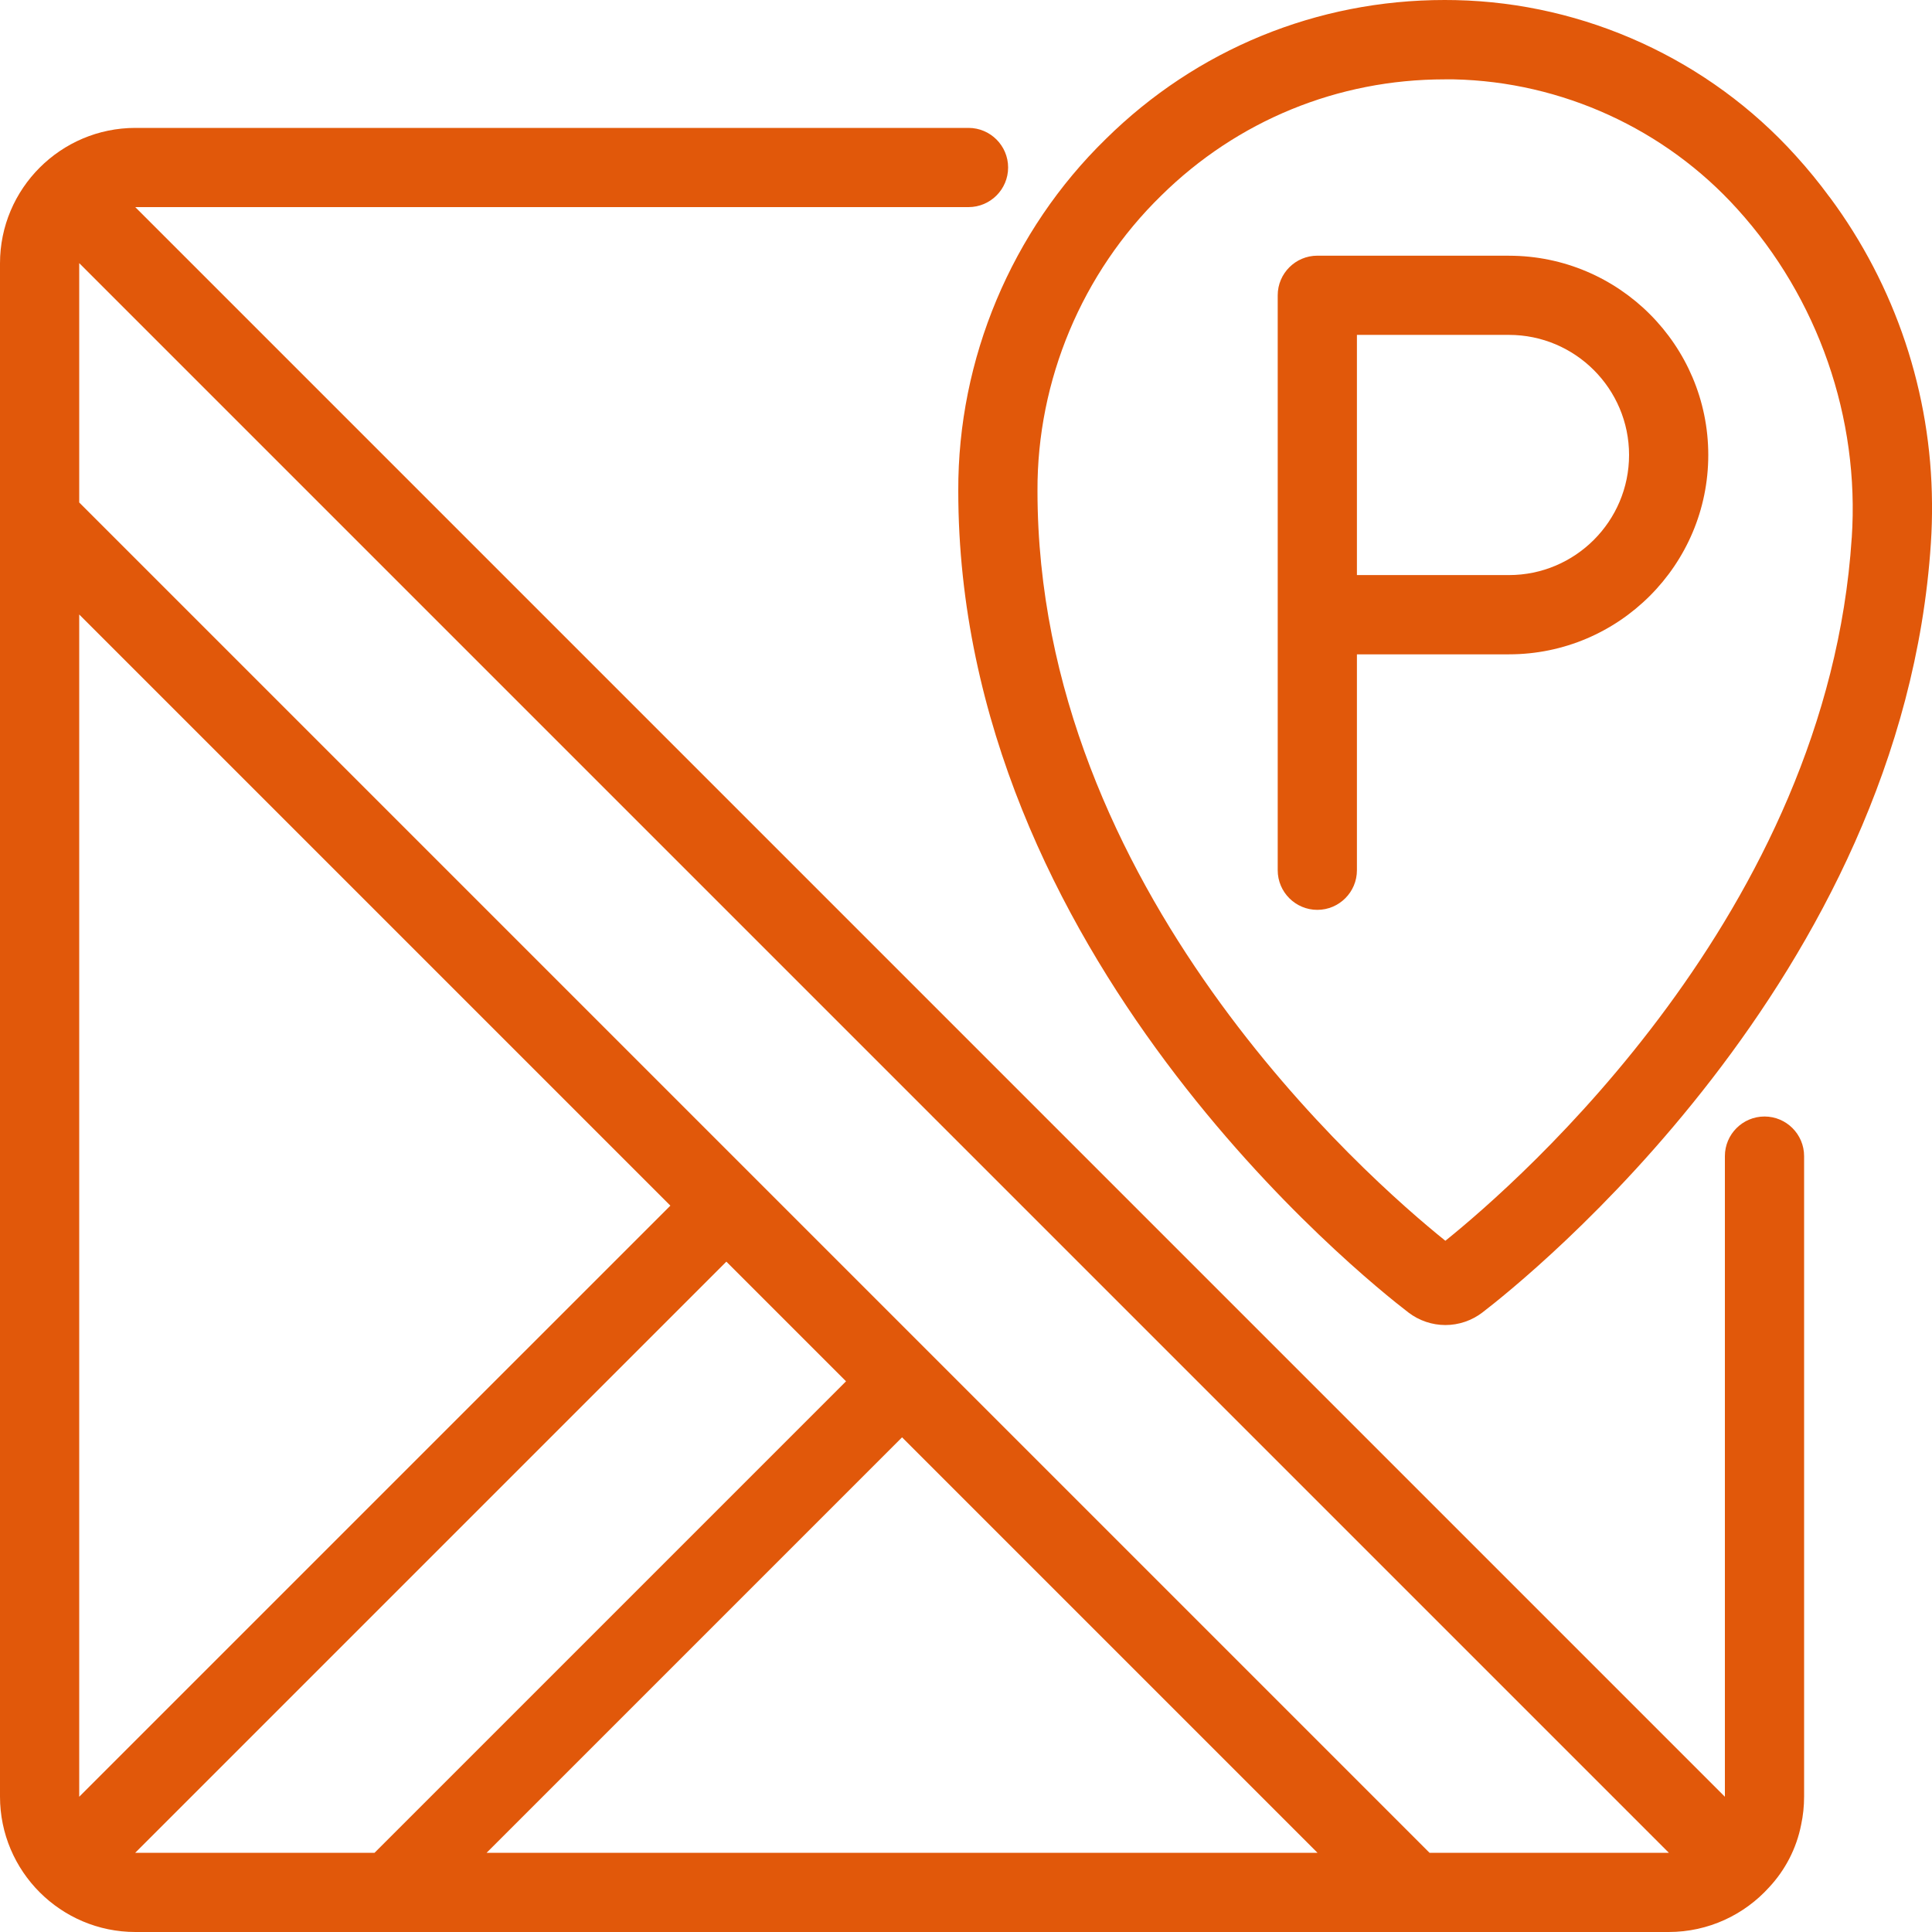
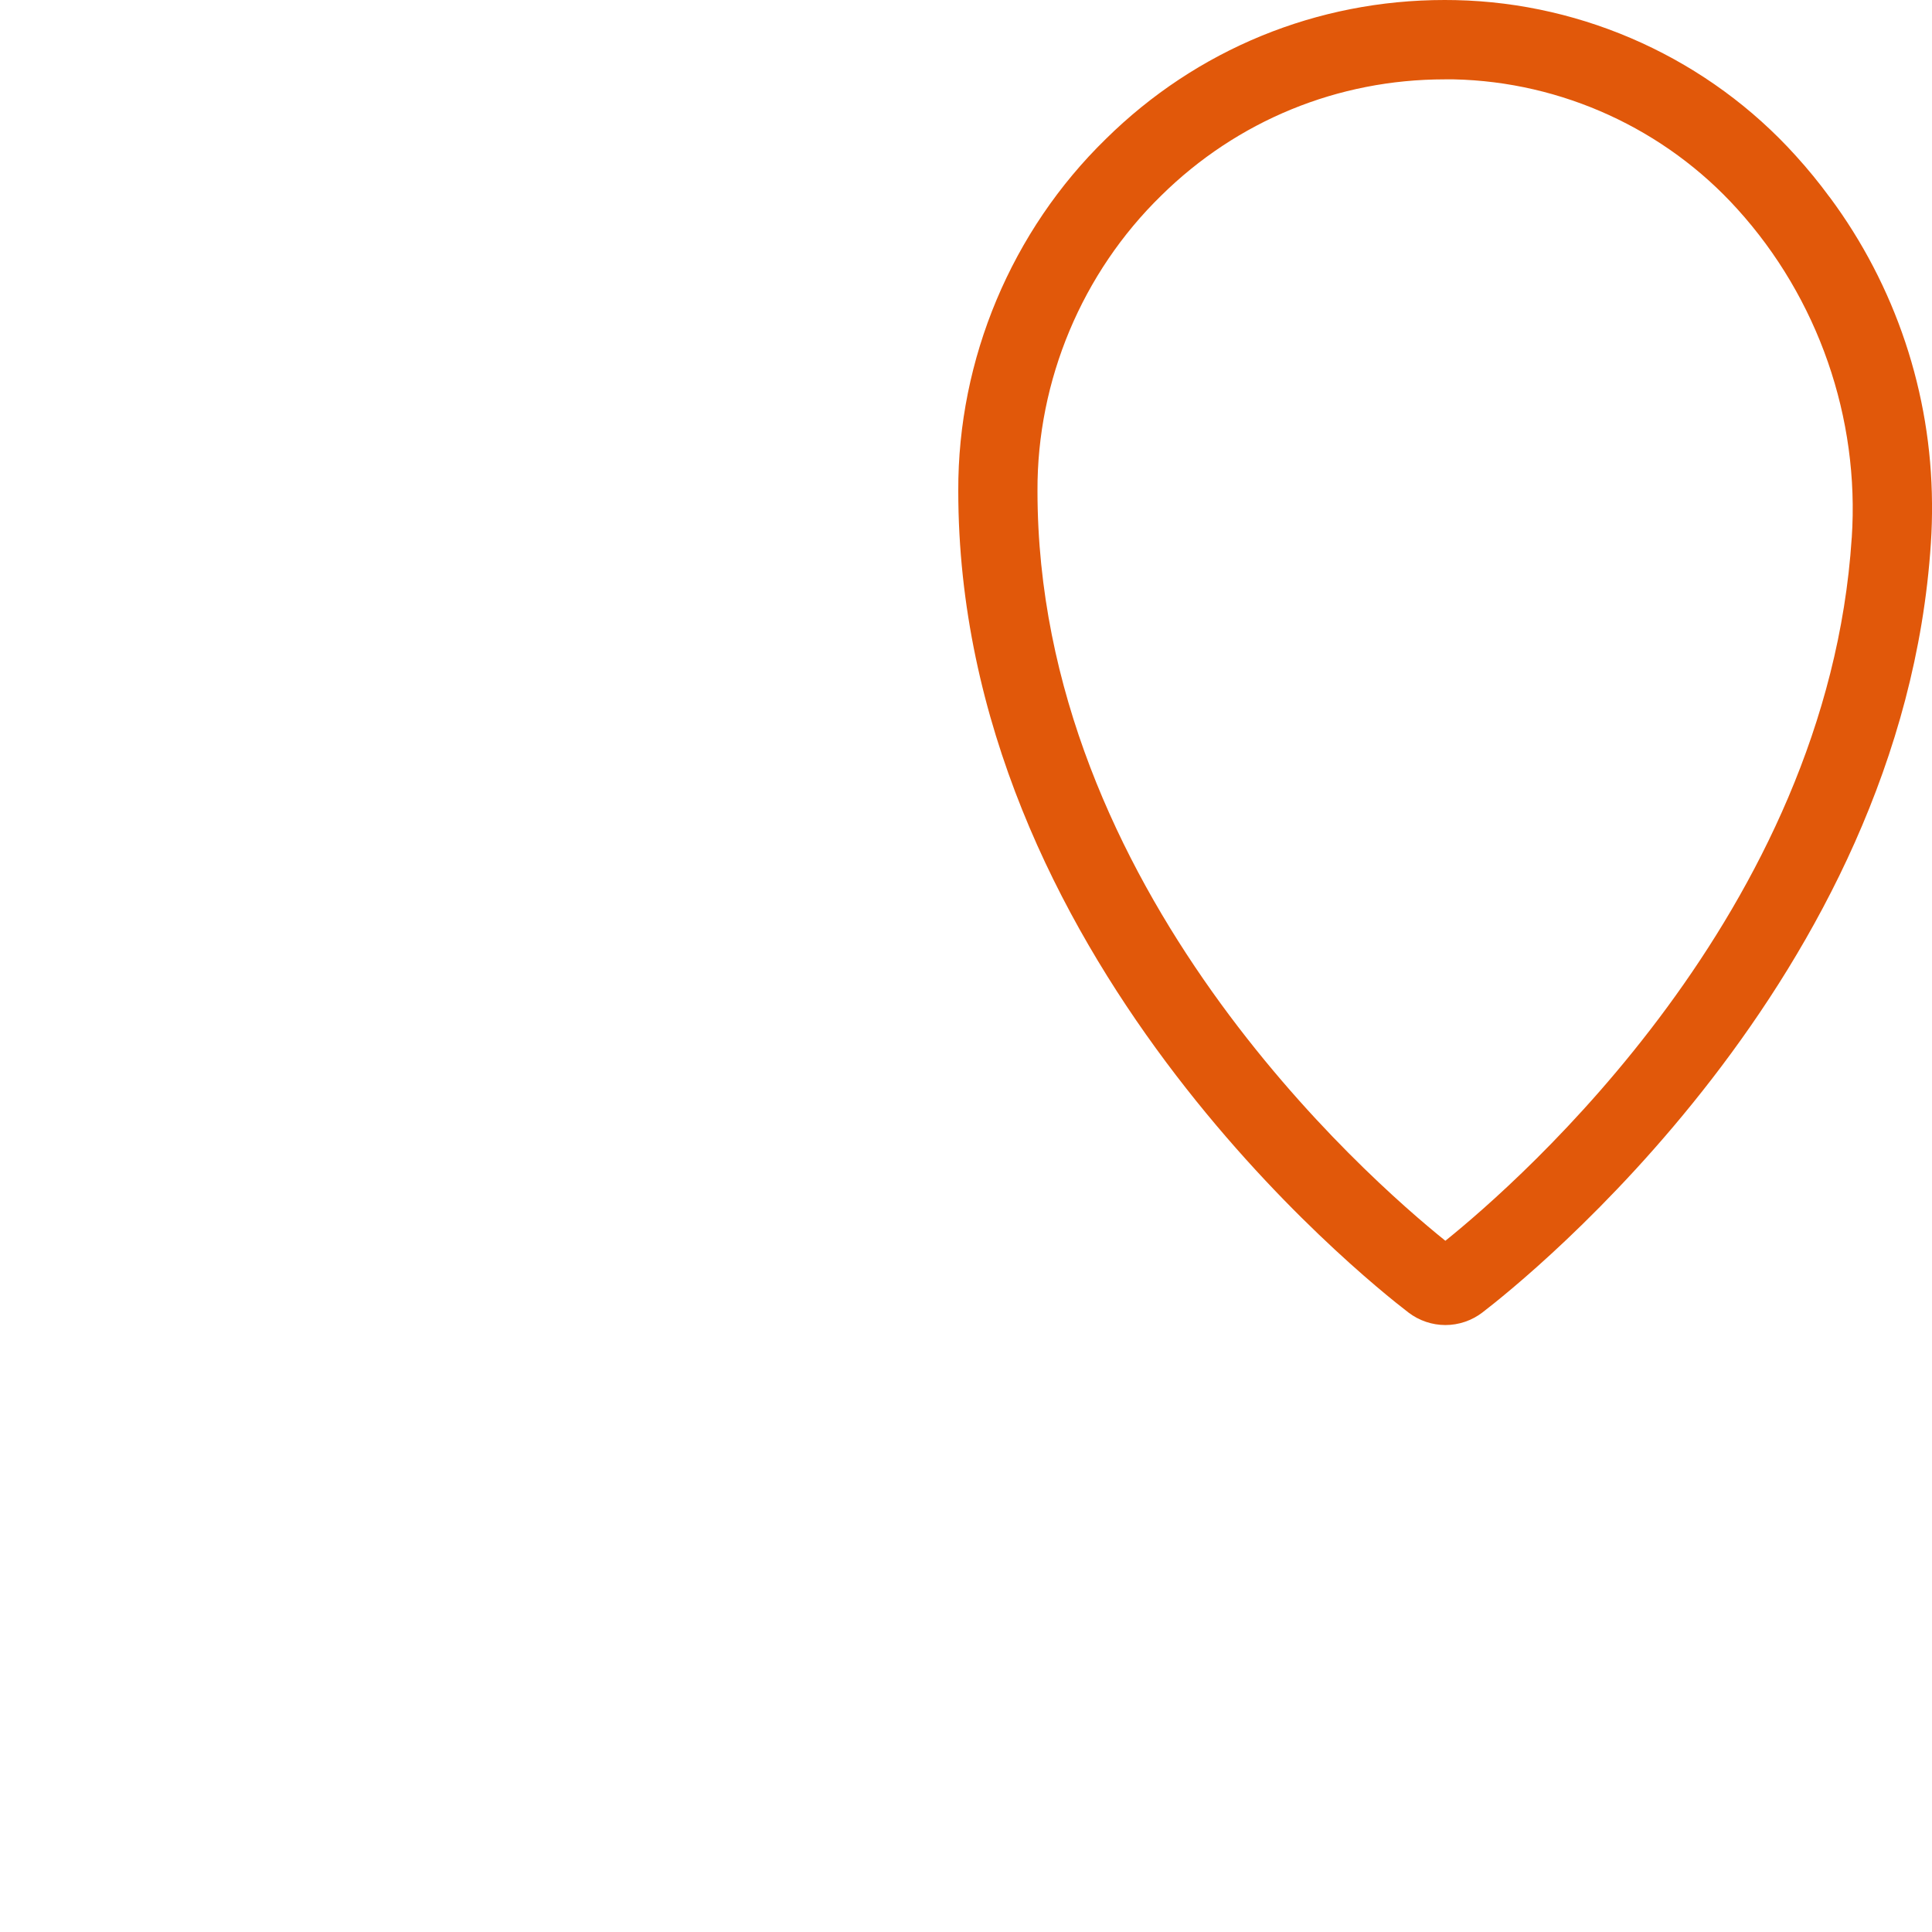
<svg xmlns="http://www.w3.org/2000/svg" id="Layer_1" data-name="Layer 1" viewBox="0 0 500 500">
  <defs>
    <style> .cls-1 { fill: #e1580a; } </style>
  </defs>
-   <path class="cls-1" d="M456.65,288.95c-5.65,0-10.25,4.6-10.25,10.25,0,0,0,165.77,0,165.8L35,53.6s215.65,0,215.65,0c5.65,0,10.25-4.6,10.25-10.25s-4.6-10.25-10.25-10.25H35.05C15.72,33.1,0,48.82,0,68.15v396.8c0,19.33,15.72,35.05,35.05,35.05h396.8c10.3,0,19.58-4.47,26-11.57,4.14-4.44,7.08-10.02,8.29-16.22.5-2.34.76-4.77.76-7.26v-165.75c0-5.65-4.6-10.25-10.25-10.25ZM20.5,159.03l152.99,152.99L20.5,465s0-305.97,0-305.97ZM187.98,326.51l30.97,30.97-122.02,122.02s-61.92,0-61.94,0l152.99-152.99ZM340.97,479.5H125.93l107.52-107.52,107.52,107.52ZM20.5,130.04s0-61.91,0-61.94l411.4,411.4s-61.94,0-61.94,0L20.5,130.04Z" />
  <path class="cls-1" d="M473.51,51.03c-2.73-3.72-5.66-7.31-8.78-10.74C442.29,15.42,410.2.75,376.72.03c-.96-.02-1.91-.03-2.87-.03-33.02,0-64.16,12.77-87.66,35.96-24.4,23.79-38.32,56.98-38.19,91.06,0,119.91,104.59,203.52,116.51,212.66,2.73,2.09,6.12,3.24,9.56,3.24,3.44,0,6.83-1.15,9.56-3.24,11.11-8.52,108.74-86.5,116.08-199.1.23-3.43.32-6.87.29-10.29-.17-28.59-9.47-56.36-26.47-79.26ZM479.22,139.24c-6.3,96.79-86.03,166.48-105.16,181.87-20.34-16.35-105.56-91.04-105.56-194.1-.12-28.59,11.55-56.43,32.03-76.4,19.66-19.39,45.7-30.07,73.32-30.07h2.44c27.91.61,54.64,12.84,73.34,33.57,20.9,23.05,31.69,54.08,29.6,85.13Z" />
-   <path class="cls-1" d="M390.52,66.17h-49.6c-5.65,0-10.25,4.6-10.25,10.25v148.8c0,5.65,4.6,10.25,10.25,10.25s10.25-4.6,10.25-10.25v-55.88h39.35c28.44,0,51.58-23.14,51.58-51.58s-23.14-51.58-51.58-51.58ZM390.52,148.83h-39.35v-62.16h39.35c17.14,0,31.08,13.94,31.08,31.08s-13.94,31.08-31.08,31.08Z" />
</svg>